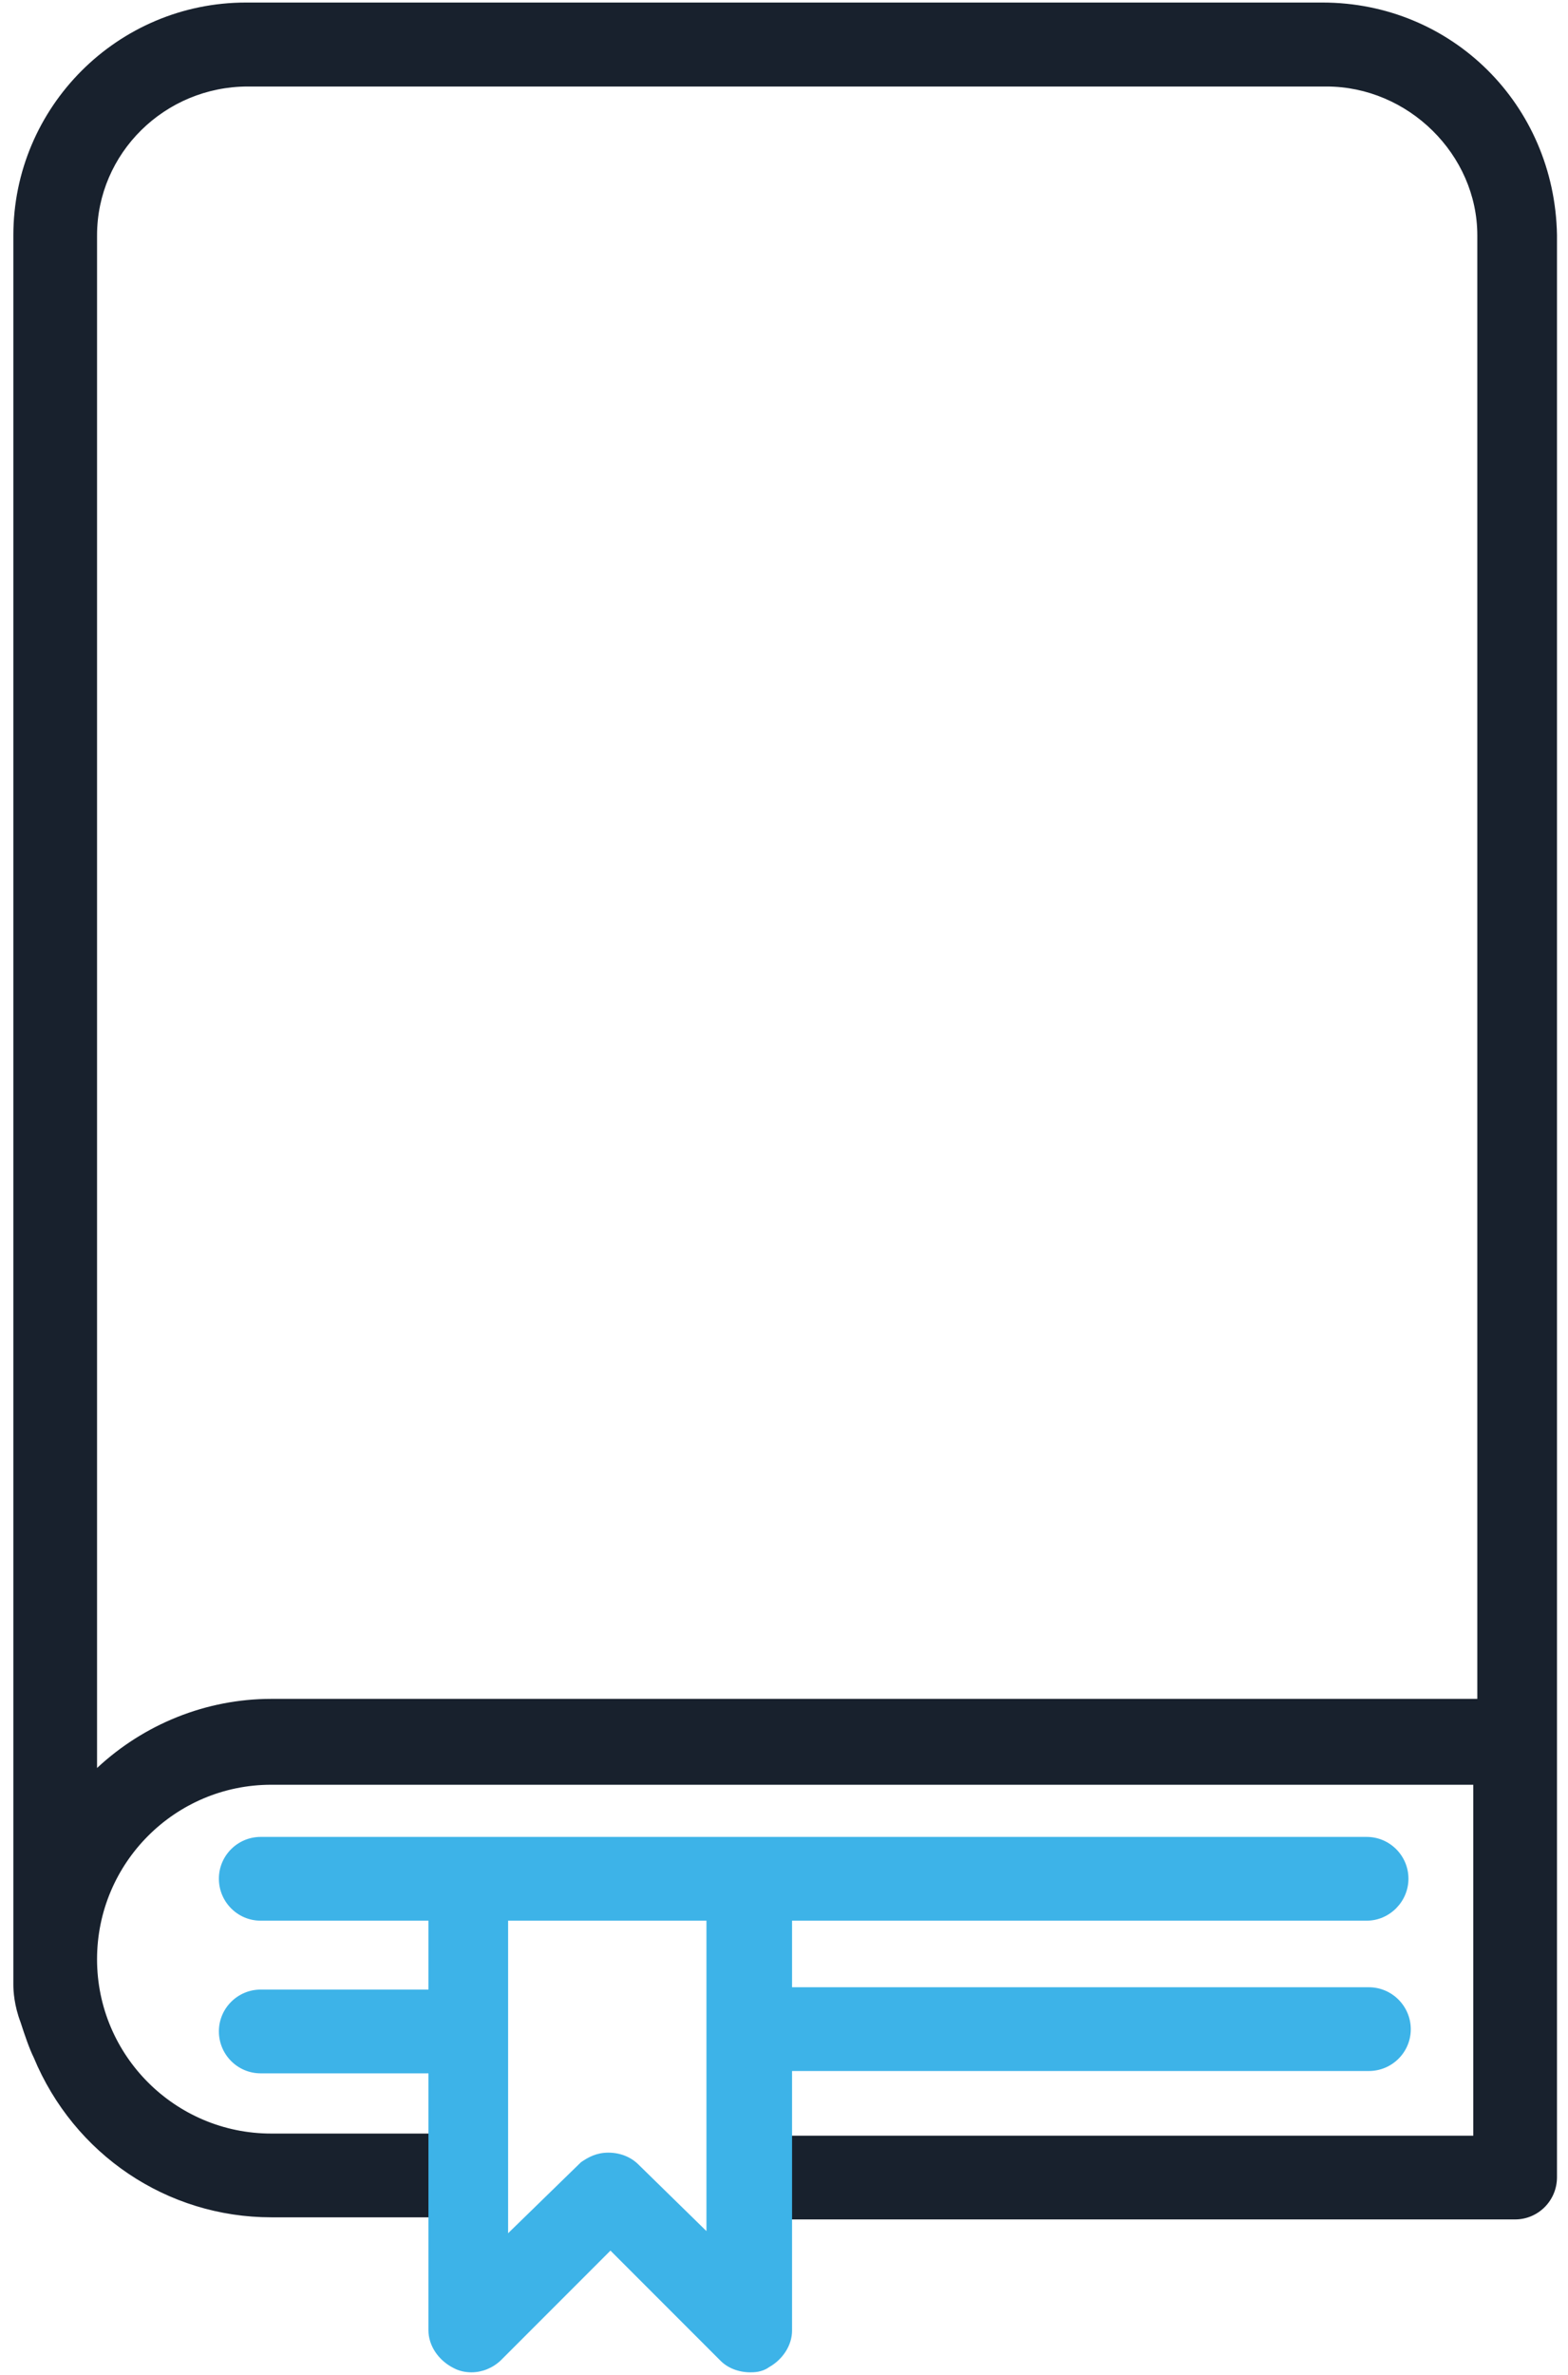
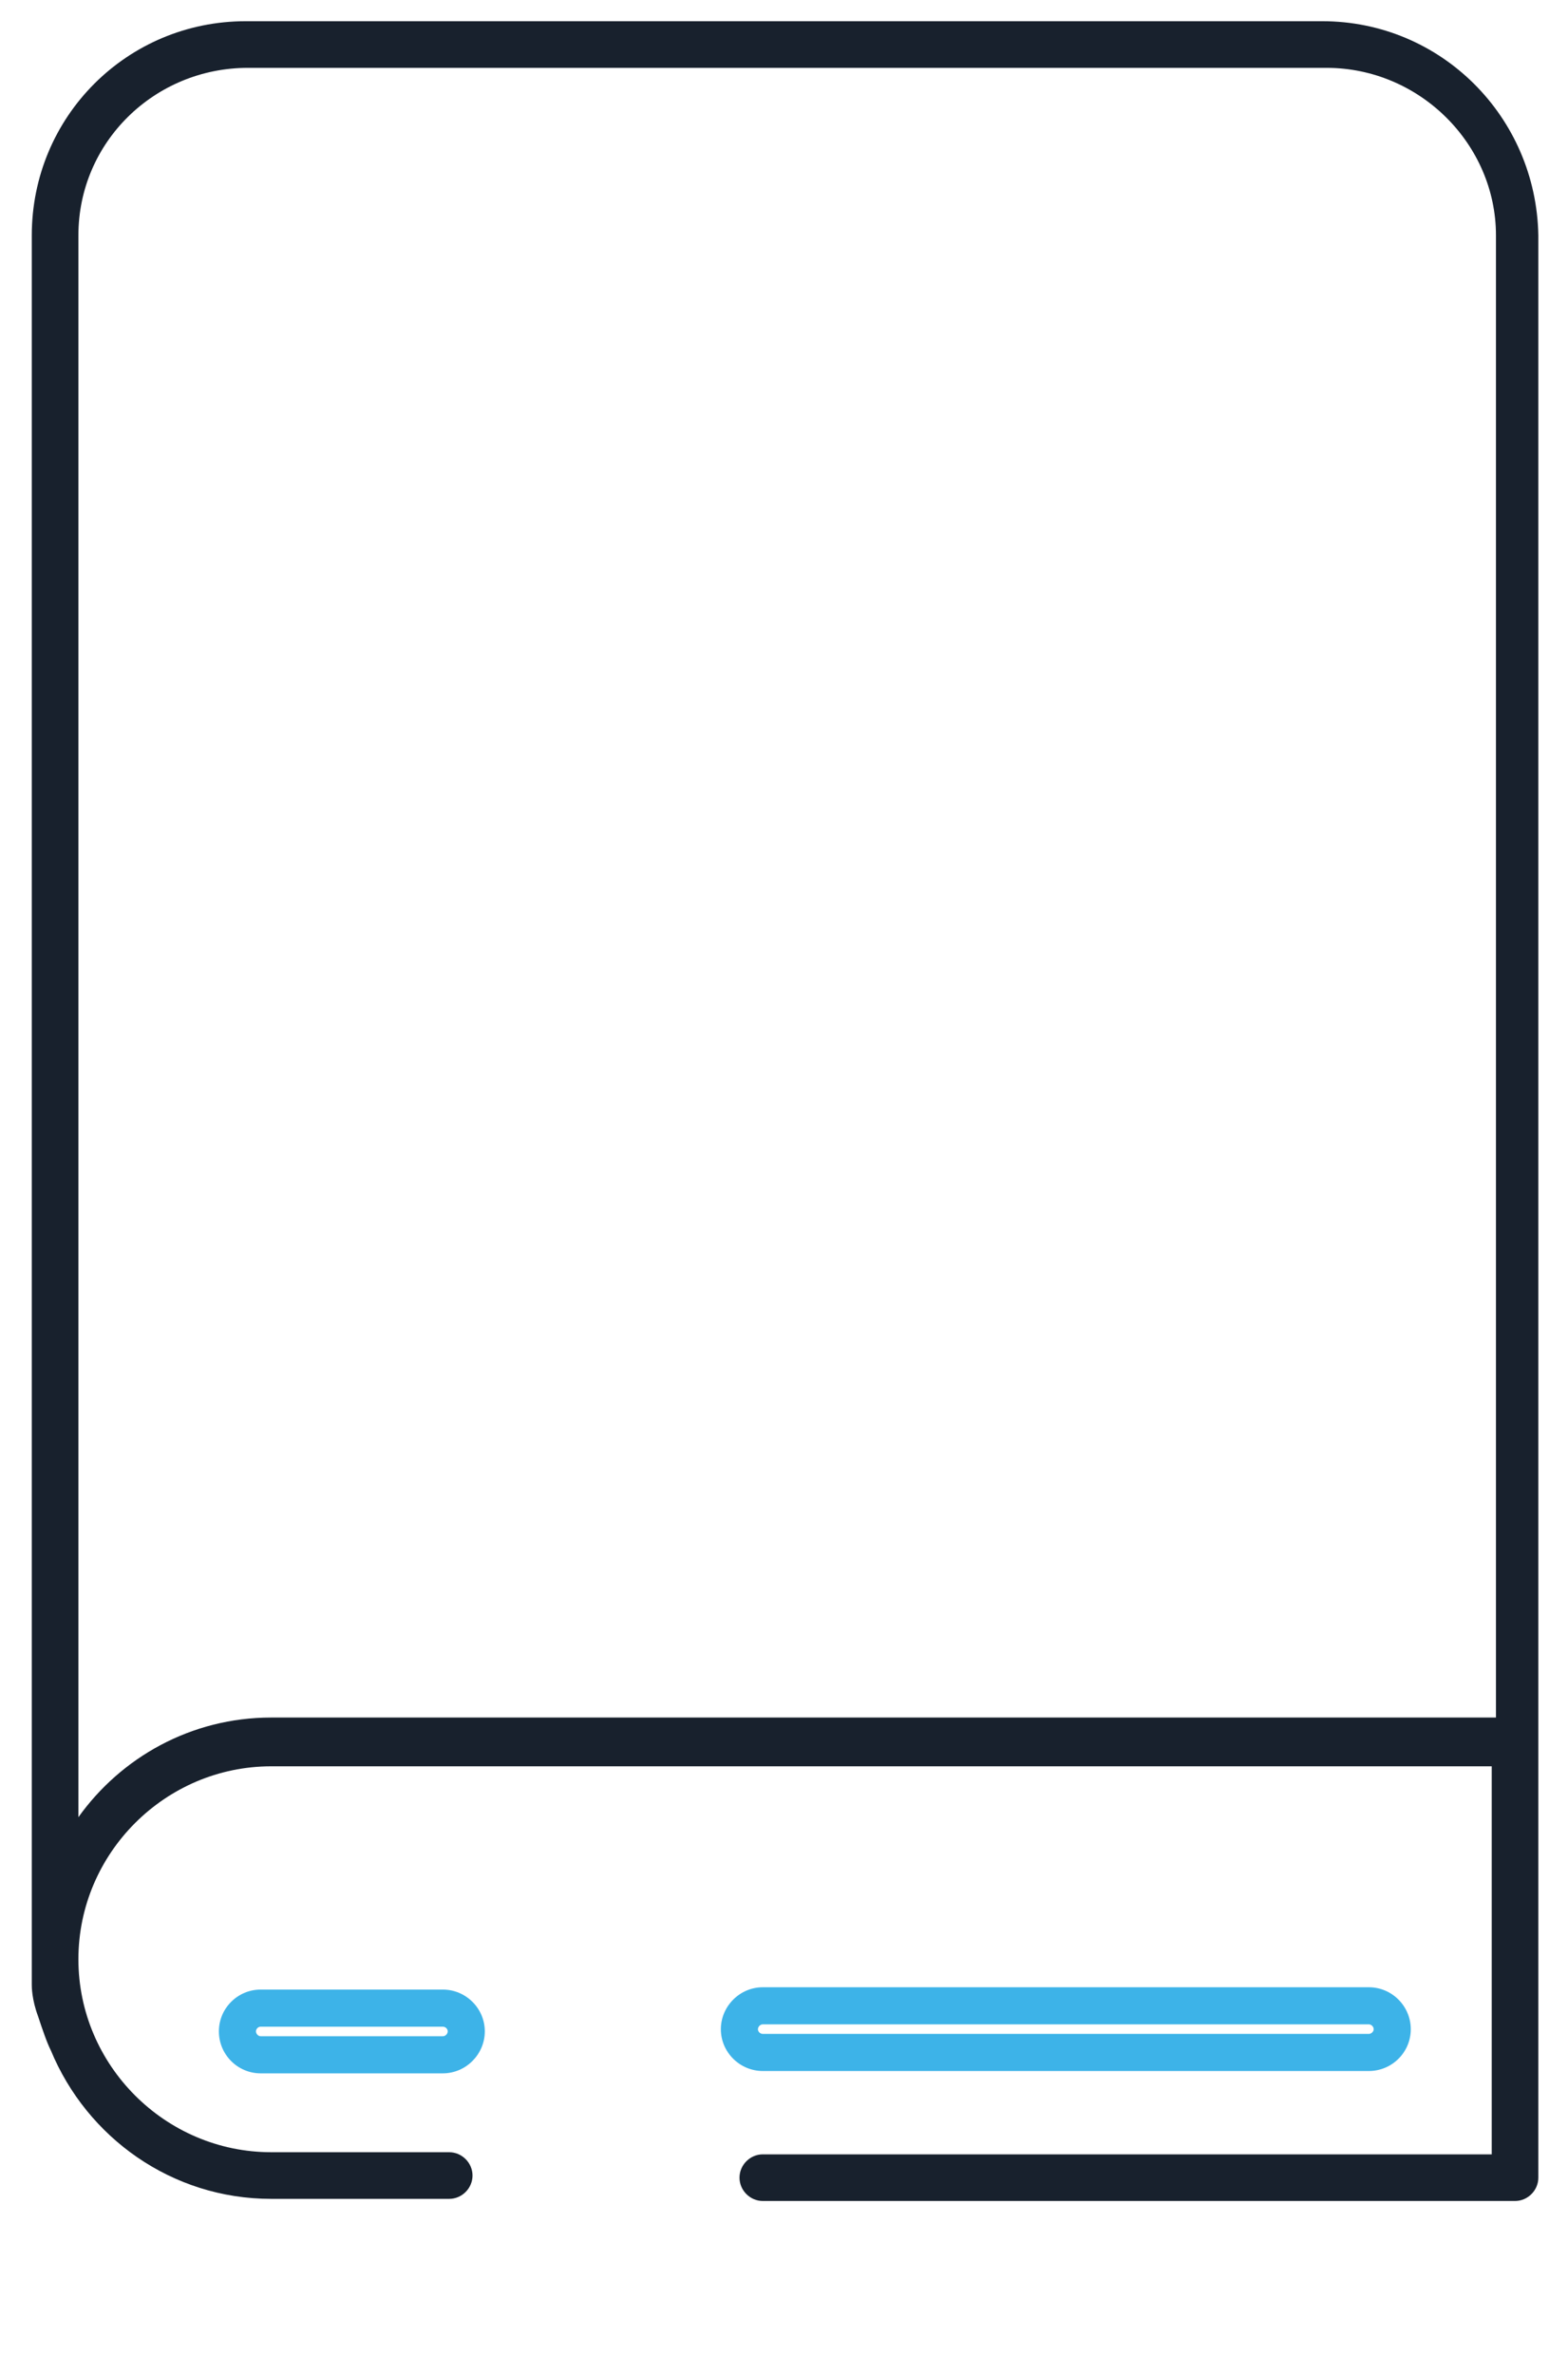
<svg xmlns="http://www.w3.org/2000/svg" width="37px" height="56px" viewBox="0 0 37 56" version="1.1">
  <title>D73FCCAF-A925-428B-84A9-AE6FCAD0AFC4</title>
  <g id="--" stroke="none" stroke-width="1" fill="none" fill-rule="evenodd">
    <g id="Corporate-Governance" transform="translate(-987, -600)" fill-rule="nonzero">
      <g id="Corporate-Reporting" transform="translate(987, 600)">
        <g id="Group" fill="#18212D">
          <path d="M31.2,0.5 L5.8,0.5 C3,0.5 0.75,2.75 0.75,5.55 L0.75,46.8 C0.75,46.85 0.75,47.15 0.9,47.55 C1,47.85 1.1,48.15 1.2,48.35 C2.05,50.4 4.05,51.85 6.4,51.85 L10.6,51.85 C10.9,51.85 11.15,51.6 11.15,51.3 C11.15,51 10.9,50.75 10.6,50.75 L6.4,50.75 C3.9,50.75 1.85,48.7 1.85,46.2 C1.85,43.7 3.9,41.65 6.4,41.65 L35.2,41.65 L35.2,50.8 L18,50.8 C17.7,50.8 17.45,51.05 17.45,51.35 C17.45,51.65 17.7,51.9 18,51.9 L35.75,51.9 C36.05,51.9 36.3,51.65 36.3,51.35 L36.3,41.05 L36.3,5.55 C36.25,2.75 34,0.5 31.2,0.5 Z M6.4,40.5 C4.5,40.5 2.85,41.45 1.85,42.85 L1.85,5.55 C1.85,3.35 3.65,1.6 5.85,1.6 L31.3,1.6 C33.5,1.6 35.3,3.4 35.3,5.55 L35.3,40.5 L6.4,40.5 Z" id="Shape" />
-           <path d="M35.75,52.335 L18,52.335 C17.455,52.335 17.01,51.89 17.01,51.35 C17.01,50.81 17.455,50.36 18,50.36 L34.765,50.36 L34.765,42.085 L6.4,42.085 C4.13,42.085 2.29,43.93 2.29,46.2 C2.29,48.47 4.135,50.31 6.4,50.31 L10.6,50.31 C11.145,50.31 11.585,50.755 11.585,51.295 C11.585,51.835 11.14,52.285 10.6,52.285 L6.4,52.285 C3.945,52.285 1.745,50.805 0.795,48.515 C0.695,48.315 0.585,47.995 0.485,47.685 C0.335,47.29 0.315,46.955 0.315,46.795 L0.315,5.55 C0.315,2.525 2.775,0.06 5.805,0.06 L31.205,0.06 C34.255,0.06 36.685,2.465 36.74,5.54 L36.74,51.35 C36.735,51.895 36.295,52.335 35.75,52.335 Z M18,51.235 C17.94,51.235 17.885,51.29 17.885,51.35 C17.885,51.41 17.94,51.46 18,51.46 L35.75,51.46 C35.81,51.46 35.86,51.405 35.86,51.35 L35.86,5.55 C35.815,2.965 33.765,0.935 31.2,0.935 L5.8,0.935 C3.255,0.935 1.185,3.005 1.185,5.55 L1.185,46.8 C1.185,46.865 1.195,47.095 1.305,47.395 C1.405,47.69 1.5,47.98 1.585,48.155 C2.41,50.145 4.295,51.415 6.395,51.415 L10.595,51.415 C10.655,51.415 10.705,51.36 10.705,51.3 C10.705,51.24 10.65,51.19 10.595,51.19 L6.395,51.19 C3.645,51.19 1.41,48.955 1.41,46.205 C1.41,43.455 3.645,41.215 6.395,41.215 L35.635,41.215 L35.635,51.24 L18,51.24 L18,51.235 Z M1.415,44.215 L1.415,5.55 C1.415,3.13 3.405,1.165 5.855,1.165 L31.305,1.165 C33.75,1.165 35.745,3.135 35.745,5.55 L35.745,40.935 L6.4,40.935 C4.745,40.935 3.175,41.745 2.205,43.1 L1.415,44.215 Z M5.85,2.04 C3.885,2.04 2.29,3.615 2.29,5.55 L2.29,41.69 C3.4,40.655 4.865,40.06 6.4,40.06 L34.86,40.06 L34.86,5.55 C34.86,3.645 33.23,2.04 31.3,2.04 L5.85,2.04 Z" id="Shape" />
        </g>
        <g id="Group" transform="translate(5, 43)" fill="#3DB3E8">
-           <path d="M27.25,1.85 C27.55,1.85 27.8,1.6 27.8,1.3 C27.8,1 27.55,0.75 27.25,0.75 L12.65,0.75 L6.05,0.75 L1.15,0.75 C0.85,0.75 0.6,1 0.6,1.3 C0.6,1.6 0.85,1.85 1.15,1.85 L5.55,1.85 L5.55,11.95 C5.55,12.15 5.7,12.35 5.9,12.45 C6.1,12.55 6.35,12.5 6.5,12.35 L9.4,9.45 L12.3,12.35 C12.4,12.45 12.55,12.5 12.7,12.5 C12.75,12.5 12.85,12.5 12.9,12.45 C13.1,12.35 13.25,12.15 13.25,11.95 L13.25,1.85 L27.25,1.85 Z M12.15,10.7 L9.75,8.35 C9.65,8.25 9.5,8.2 9.35,8.2 C9.2,8.2 9.1,8.25 8.95,8.35 L6.55,10.7 L6.55,1.85 L12.1,1.85 L12.1,10.7 L12.15,10.7 Z" id="Shape" />
-           <path d="M6.125,12.94 C5.98,12.94 5.835,12.91 5.705,12.84 C5.345,12.66 5.11,12.31 5.11,11.95 L5.11,2.29 L1.15,2.29 C0.605,2.29 0.165,1.845 0.165,1.3 C0.165,0.755 0.61,0.315 1.15,0.315 L27.25,0.315 C27.795,0.315 28.235,0.76 28.235,1.3 C28.235,1.84 27.79,2.29 27.25,2.29 L13.69,2.29 L13.69,11.955 C13.69,12.3 13.475,12.635 13.145,12.82 C12.98,12.94 12.785,12.94 12.705,12.94 C12.43,12.94 12.17,12.84 11.995,12.66 L9.405,10.07 L6.815,12.66 C6.625,12.84 6.375,12.94 6.125,12.94 Z M1.15,1.19 C1.09,1.19 1.04,1.245 1.04,1.3 C1.04,1.36 1.095,1.415 1.15,1.415 L5.99,1.415 L5.99,11.955 C5.995,11.97 6.03,12.03 6.1,12.065 C6.125,12.08 6.175,12.065 6.195,12.045 L9.405,8.835 L11.67,11.1 L11.67,10.84 L9.45,8.665 C9.44,8.655 9.405,8.64 9.355,8.64 C9.33,8.64 9.315,8.64 9.23,8.695 L6.115,11.745 L6.115,1.415 L12.54,1.415 L12.54,10.47 L12.815,10.74 L12.815,1.415 L27.25,1.415 C27.31,1.415 27.36,1.36 27.36,1.3 C27.36,1.24 27.305,1.19 27.25,1.19 L1.15,1.19 L1.15,1.19 Z M11.705,11.14 L12.61,12.045 C12.62,12.05 12.65,12.065 12.7,12.065 L12.705,12.06 C12.775,12.025 12.81,11.965 12.815,11.95 L12.815,11.14 L11.705,11.14 Z M6.99,2.29 L6.99,9.66 L8.71,7.985 C8.88,7.87 9.07,7.76 9.355,7.76 C9.63,7.76 9.885,7.86 10.065,8.04 L11.67,9.61 L11.67,2.29 L6.99,2.29 Z" id="Shape" />
-         </g>
+           </g>
        <g id="Group" transform="translate(5, 46.5)" fill="#3DB3E8">
-           <path d="M5.45,0.85 L1.15,0.85 C0.85,0.85 0.6,1.1 0.6,1.4 C0.6,1.7 0.85,1.95 1.15,1.95 L5.45,1.95 C5.75,1.95 6,1.7 6,1.4 C6,1.1 5.75,0.85 5.45,0.85 Z" id="Path" />
          <path d="M5.45,2.39 L1.15,2.39 C0.605,2.39 0.165,1.945 0.165,1.4 C0.165,0.855 0.61,0.415 1.15,0.415 L5.45,0.415 C5.995,0.415 6.44,0.86 6.44,1.4 C6.44,1.94 5.995,2.39 5.45,2.39 Z M1.15,1.29 C1.09,1.29 1.04,1.345 1.04,1.4 C1.04,1.46 1.095,1.515 1.15,1.515 L5.45,1.515 C5.51,1.515 5.565,1.46 5.565,1.4 C5.565,1.34 5.51,1.29 5.45,1.29 L1.15,1.29 Z" id="Shape" />
        </g>
        <g id="Group" transform="translate(17, 46.5)" fill="#3DB3E8">
-           <path d="M1,1.9 L15.3,1.9 C15.6,1.9 15.85,1.65 15.85,1.35 C15.85,1.05 15.6,0.8 15.3,0.8 L1,0.8 C0.7,0.8 0.45,1.05 0.45,1.35 C0.45,1.65 0.7,1.9 1,1.9 Z" id="Path" />
          <path d="M15.3,2.335 L1,2.335 C0.455,2.335 0.01,1.89 0.01,1.35 C0.01,0.81 0.455,0.36 1,0.36 L15.3,0.36 C15.845,0.36 16.29,0.805 16.29,1.35 C16.29,1.895 15.845,2.335 15.3,2.335 Z M1,1.235 C0.94,1.235 0.885,1.29 0.885,1.35 C0.885,1.41 0.94,1.46 1,1.46 L15.3,1.46 C15.36,1.46 15.415,1.405 15.415,1.35 C15.415,1.29 15.36,1.235 15.3,1.235 L1,1.235 Z" id="Shape" />
        </g>
      </g>
    </g>
  </g>
</svg>